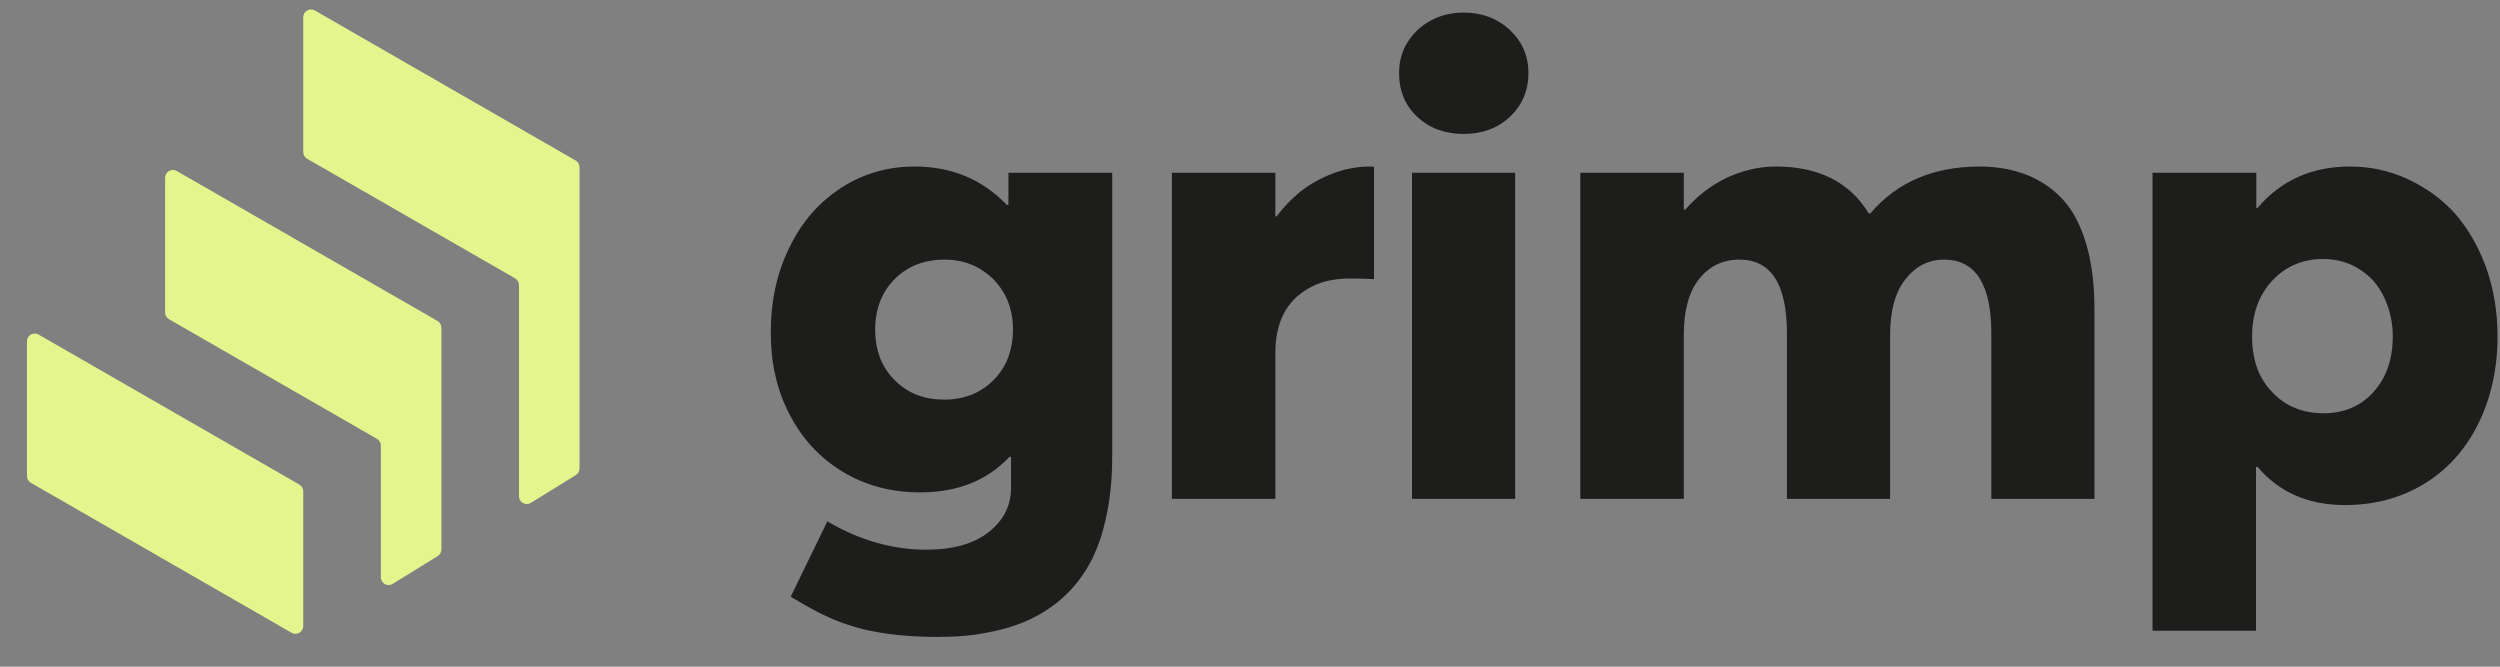
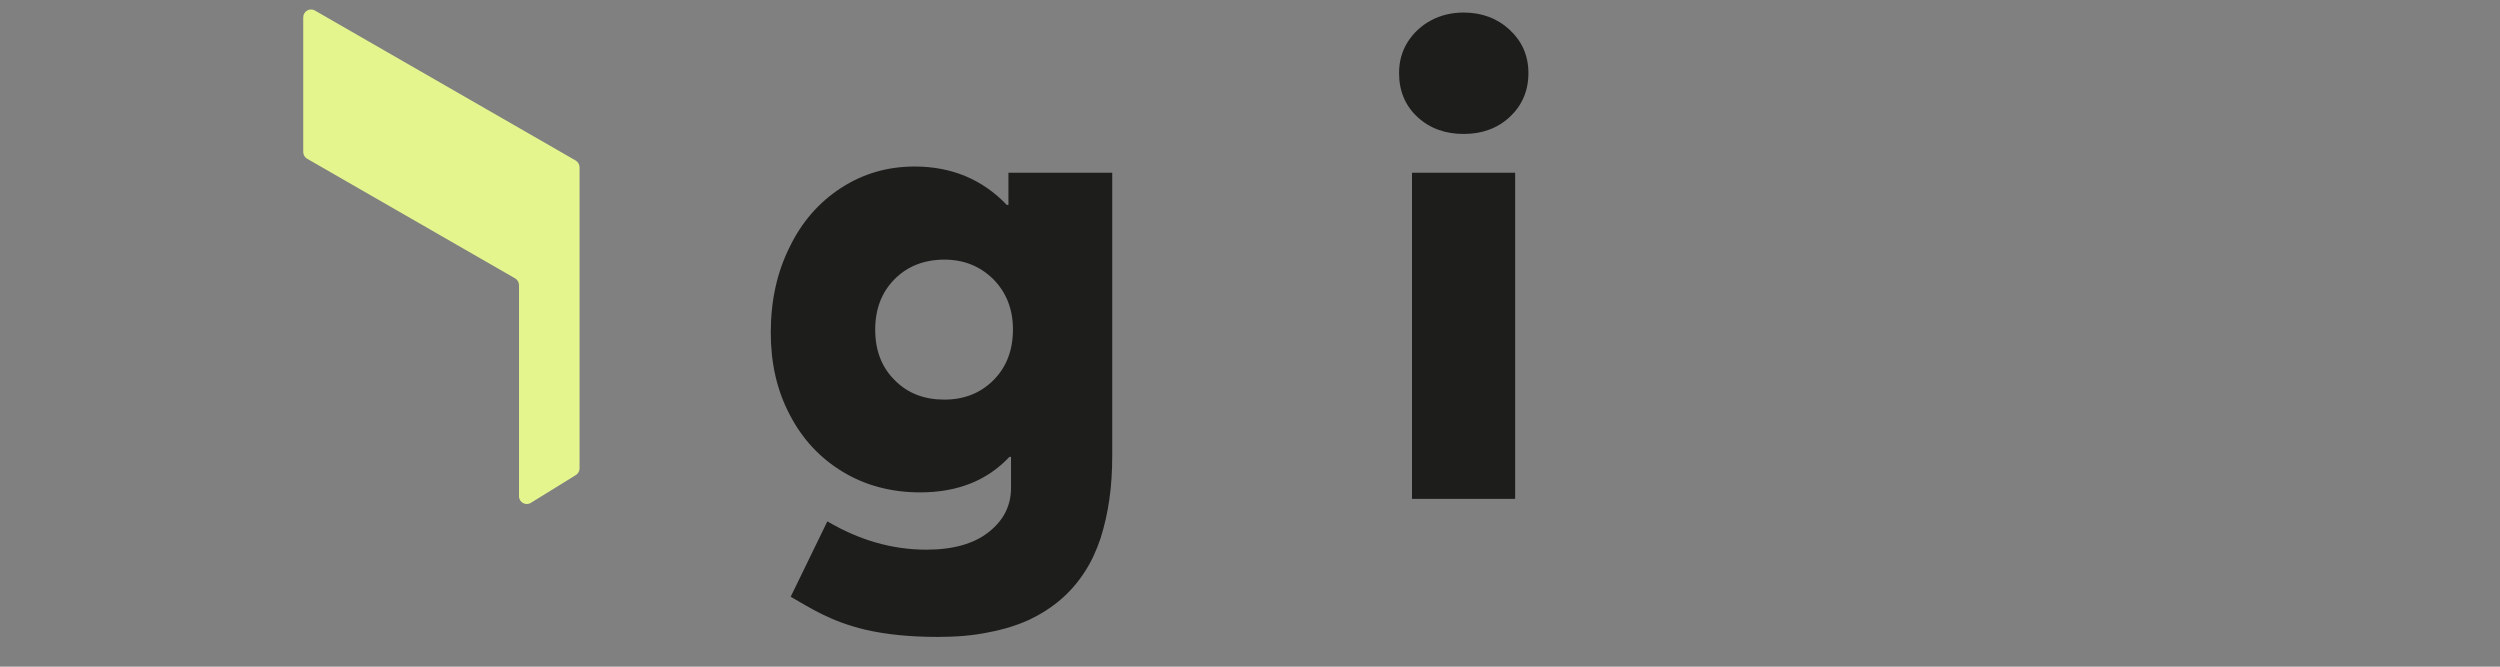
<svg xmlns="http://www.w3.org/2000/svg" width="120" height="32" viewBox="0 0 120 32" fill="none">
  <rect x="0" y="0" width="120" height="32" fill="#808080" stroke="none" />
  <g clip-path="url(#clip0_11464_8309)">
    <path d="M48.405 8.29H53.387V21.884C53.387 22.634 53.341 23.337 53.248 23.978C53.154 24.634 53.015 25.243 52.828 25.837C52.627 26.431 52.378 26.978 52.068 27.447C51.757 27.931 51.385 28.369 50.935 28.759C50.485 29.15 49.972 29.478 49.414 29.744C48.839 30.009 48.188 30.212 47.443 30.353C46.697 30.509 45.89 30.572 45.006 30.572C43.717 30.572 42.569 30.462 41.544 30.228C39.838 29.819 38.885 29.175 37.953 28.644L39.713 25.025C41.249 25.931 42.833 26.384 44.462 26.384C45.751 26.384 46.744 26.103 47.458 25.54C48.172 24.978 48.529 24.275 48.529 23.415V21.931H48.451C47.38 23.072 45.952 23.634 44.167 23.634C42.786 23.634 41.544 23.306 40.458 22.65C39.371 21.993 38.518 21.087 37.912 19.915C37.291 18.743 36.997 17.431 36.997 15.962C36.997 14.446 37.291 13.087 37.897 11.868C38.487 10.649 39.309 9.712 40.365 9.024C41.42 8.337 42.6 7.993 43.904 7.993C45.689 7.993 47.163 8.618 48.327 9.837H48.405V8.29ZM45.332 19.181C46.278 19.181 47.07 18.868 47.691 18.243C48.312 17.618 48.622 16.806 48.622 15.806C48.622 14.837 48.296 14.024 47.675 13.399C47.039 12.774 46.263 12.462 45.332 12.462C44.369 12.462 43.562 12.774 42.941 13.399C42.32 14.024 42.01 14.837 42.01 15.821C42.01 16.821 42.32 17.634 42.957 18.259C43.578 18.884 44.369 19.181 45.332 19.181Z" fill="#1D1E1C" />
-     <path d="M65.781 7.993C65.859 7.993 65.921 8.009 65.952 8.009V13.399C65.642 13.384 65.254 13.368 64.788 13.368C64.012 13.368 63.36 13.524 62.817 13.837C62.273 14.149 61.87 14.556 61.606 15.087C61.342 15.618 61.218 16.227 61.218 16.915V23.947H56.251V8.29H61.218V10.384H61.28C61.668 9.868 62.103 9.43 62.584 9.071C63.065 8.727 63.577 8.462 64.121 8.274C64.648 8.087 65.207 7.993 65.781 7.993Z" fill="#1D1E1C" />
    <path d="M70.26 6.43C69.375 6.43 68.63 6.165 68.04 5.618C67.45 5.071 67.155 4.368 67.155 3.508C67.155 2.946 67.295 2.446 67.574 2.008C67.854 1.571 68.226 1.227 68.692 0.977C69.157 0.727 69.685 0.602 70.26 0.602C71.129 0.602 71.874 0.883 72.464 1.43C73.053 1.977 73.364 2.665 73.364 3.508C73.364 4.368 73.053 5.071 72.464 5.618C71.874 6.165 71.129 6.43 70.26 6.43ZM67.776 23.947V8.29H72.727V23.947H67.776Z" fill="#1D1E1C" />
-     <path d="M95.024 7.993C95.862 7.993 96.607 8.134 97.259 8.384C97.911 8.634 98.501 9.024 98.998 9.555C99.494 10.087 99.867 10.806 100.131 11.681C100.395 12.571 100.534 13.618 100.534 14.821V23.947H95.583V15.993C95.583 13.649 94.823 12.462 93.317 12.462C92.556 12.462 91.936 12.79 91.454 13.415C90.958 14.04 90.725 14.946 90.725 16.102V23.947H85.773V15.993C85.773 13.649 85.013 12.462 83.492 12.462C82.685 12.462 82.048 12.774 81.552 13.399C81.055 14.024 80.822 14.931 80.822 16.102V23.947H75.855V8.29H80.822V10.056H80.9C81.474 9.399 82.141 8.884 82.902 8.524C83.647 8.18 84.439 7.993 85.246 7.993C87.295 7.993 88.785 8.743 89.7 10.243H89.778C91.051 8.743 92.805 7.993 95.024 7.993Z" fill="#1D1E1C" />
-     <path d="M112.789 7.993C113.782 7.993 114.713 8.196 115.583 8.602C116.452 9.009 117.212 9.555 117.849 10.259C118.47 10.977 118.966 11.837 119.339 12.852C119.696 13.868 119.882 14.962 119.882 16.134C119.882 17.728 119.556 19.149 118.935 20.384C118.314 21.618 117.445 22.572 116.328 23.243C115.21 23.915 113.953 24.243 112.556 24.243C110.802 24.243 109.405 23.634 108.365 22.415H108.288V30.275H103.321V8.29H108.303V9.977H108.365C109.483 8.665 110.957 7.993 112.789 7.993ZM111.532 19.837C112.494 19.837 113.301 19.509 113.922 18.821C114.543 18.134 114.853 17.243 114.853 16.149C114.853 15.602 114.76 15.102 114.589 14.634C114.419 14.165 114.186 13.774 113.891 13.446C113.596 13.134 113.239 12.884 112.835 12.696C112.416 12.524 111.982 12.431 111.516 12.431C110.523 12.431 109.7 12.79 109.064 13.477C108.412 14.181 108.101 15.071 108.101 16.149C108.101 17.259 108.412 18.149 109.064 18.821C109.716 19.509 110.538 19.837 111.532 19.837Z" fill="#1D1E1C" />
-     <path d="M1.294 16.384C1.294 16.096 1.604 15.916 1.852 16.059L14.369 23.259C14.485 23.325 14.556 23.449 14.556 23.583V30.05C14.556 30.337 14.247 30.517 13.998 30.374L1.482 23.175C1.366 23.108 1.294 22.985 1.294 22.851V16.384Z" fill="#E5F58E" />
-     <path d="M21.187 15.731C21.187 15.597 21.116 15.473 21 15.406L8.483 8.207C8.235 8.064 7.925 8.244 7.925 8.532V14.998C7.925 15.132 7.997 15.256 8.113 15.323L18.094 21.064C18.21 21.131 18.281 21.254 18.281 21.388V27.708C18.281 28 18.601 28.179 18.849 28.026L21.01 26.692C21.12 26.623 21.187 26.503 21.187 26.373V15.731Z" fill="#E5F58E" />
    <path d="M27.818 8.028C27.818 7.894 27.746 7.771 27.631 7.704L15.114 0.505C14.866 0.362 14.556 0.542 14.556 0.829V7.296C14.556 7.43 14.628 7.554 14.743 7.62L24.725 13.361C24.841 13.428 24.912 13.552 24.912 13.686V23.819C24.912 24.111 25.232 24.291 25.48 24.137L27.64 22.803C27.751 22.735 27.818 22.614 27.818 22.484V8.028Z" fill="#E5F58E" />
  </g>
  <defs>
    <clipPath id="clip0_11464_8309">
      <rect width="119.922" height="32" fill="white" />
    </clipPath>
  </defs>
</svg>